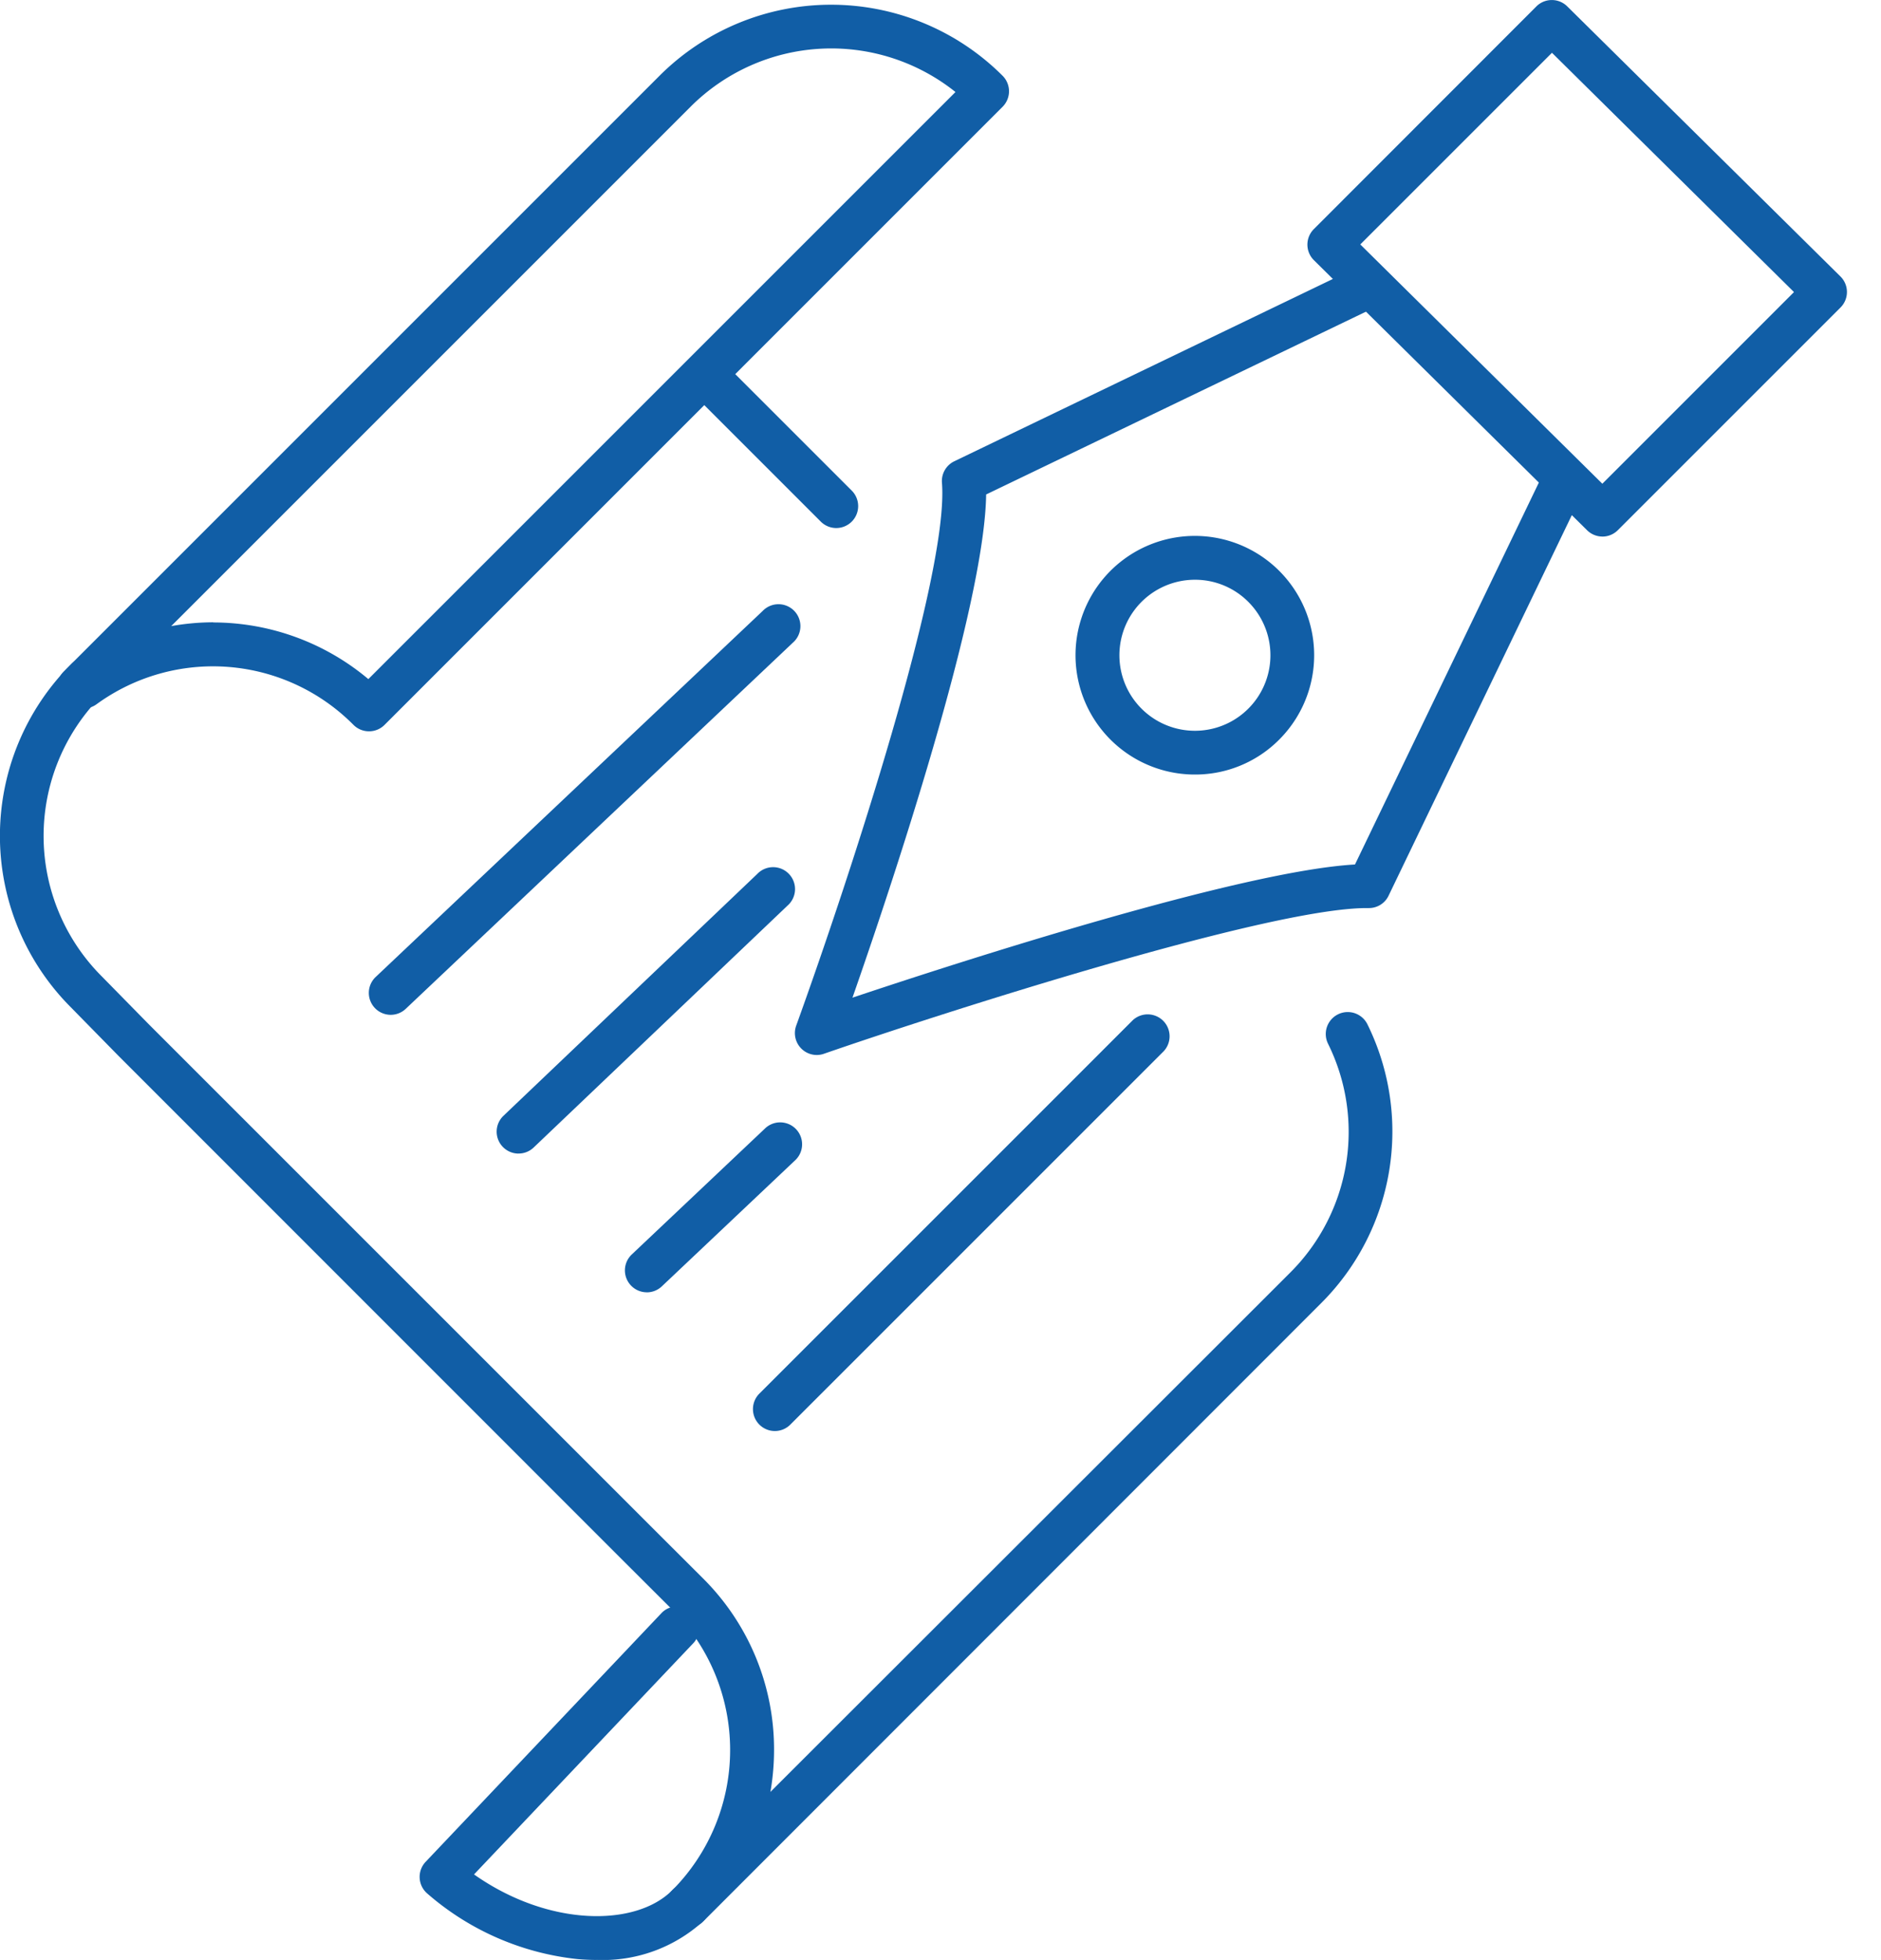
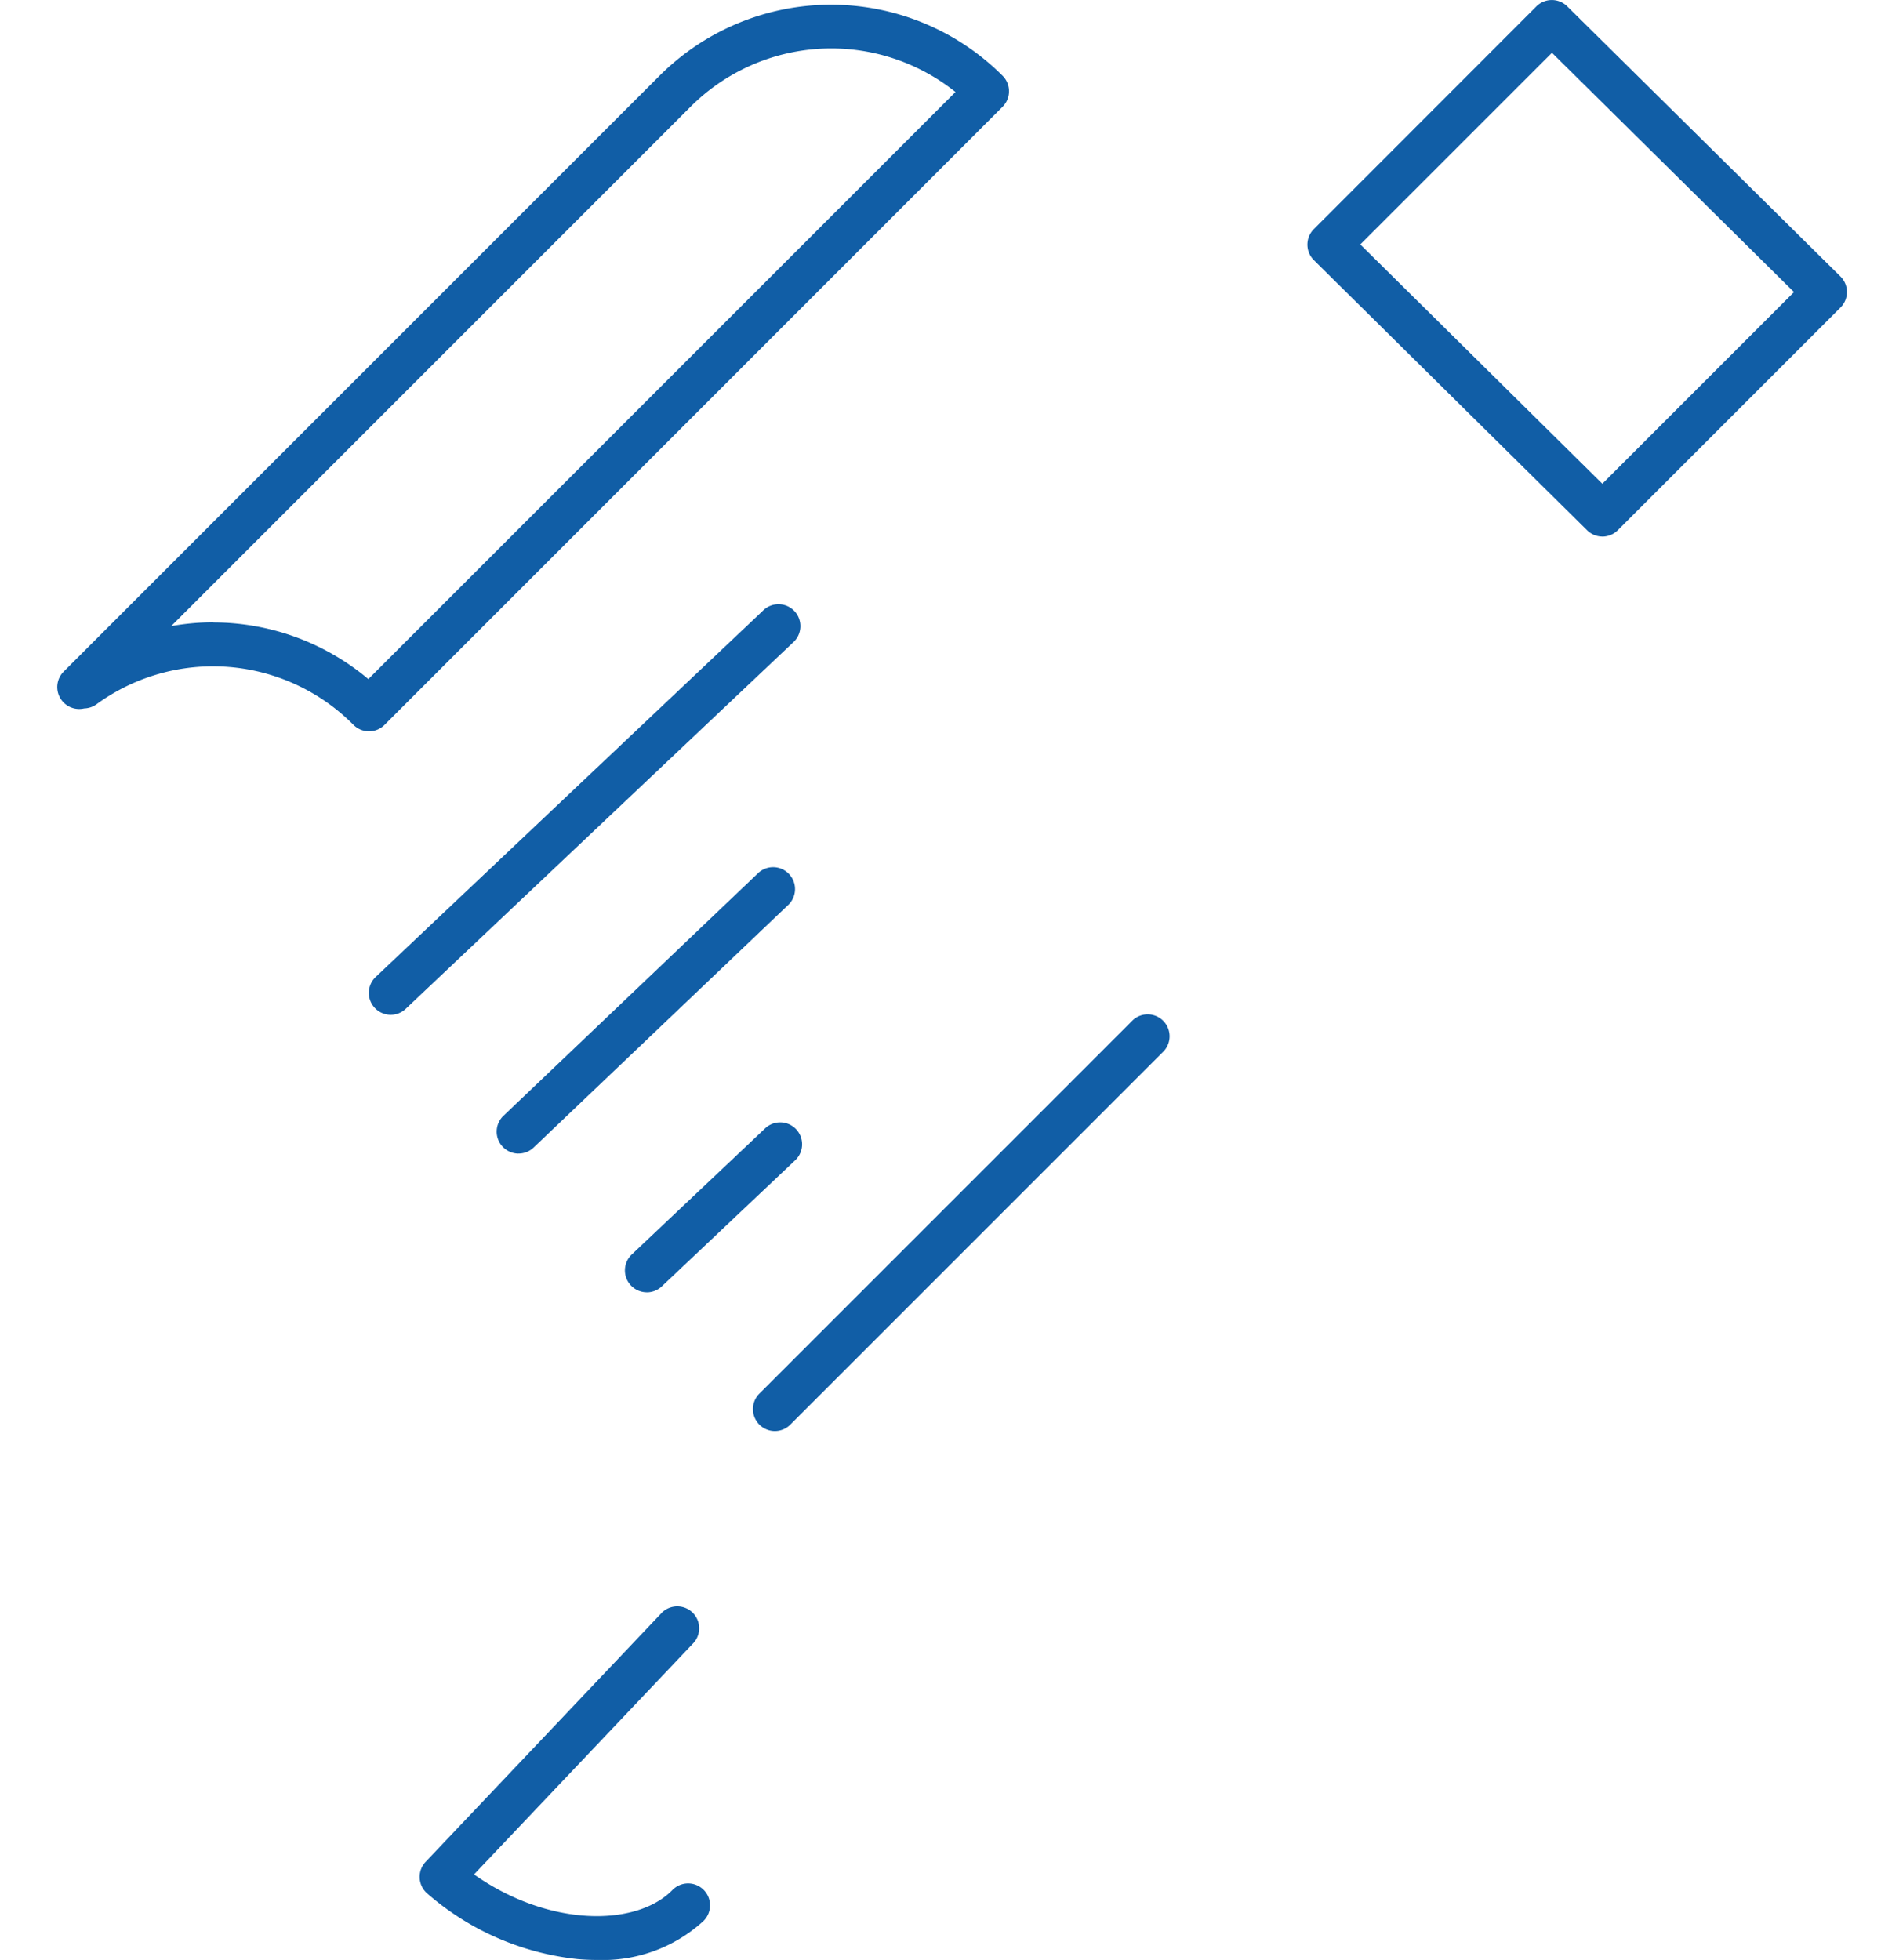
<svg xmlns="http://www.w3.org/2000/svg" width="49.248" height="51.315" viewBox="0 0 49.248 51.315">
  <defs>
    <clipPath id="a">
      <rect width="49.248" height="51.315" fill="#115ea6" />
    </clipPath>
  </defs>
  <g clip-path="url(#a)">
-     <path d="M18,112.962a.573.573,0,0,1-.406-.979,5.211,5.211,0,0,0,0-7.361l-1.38-1.377L3.094,90.121,1.857,88.86a6.352,6.352,0,0,1,0-8.98.574.574,0,1,1,.811.811,5.2,5.2,0,0,0,0,7.361l1.238,1.261,13.119,13.119,1.38,1.377a6.311,6.311,0,0,1,1.861,4.492,6.431,6.431,0,0,1-.095,1.1L33.784,95.8a5.2,5.2,0,0,0,.988-5.985A.574.574,0,1,1,35.8,89.3a6.349,6.349,0,0,1-1.206,7.3L18.409,112.794h0a.572.572,0,0,1-.405.168" transform="translate(0 -62.485)" fill="#115ea6" />
-     <path d="M87.184,47.754a.572.572,0,0,1-.406-.168l-3.323-3.323a.574.574,0,0,1,.811-.811l3.323,3.323a.574.574,0,0,1-.406.979" transform="translate(-65.288 -33.929)" fill="#115ea6" />
    <path d="M15.1,19.587a.572.572,0,0,1-.405-.168,5.179,5.179,0,0,0-6.728-.54.57.57,0,0,1-.322.109.574.574,0,0,1-.538-.964l15.6-15.6a6.352,6.352,0,0,1,8.983,0,.574.574,0,0,1,0,.811L15.508,19.419a.572.572,0,0,1-.406.168m-4.085-2.85a6.323,6.323,0,0,1,4.067,1.483L30.456,2.849a5.207,5.207,0,0,0-6.934.384l-13.6,13.6a6.312,6.312,0,0,1,1.1-.1" transform="translate(-5.44 -0.44)" fill="#115ea6" />
    <path d="M55.486,203.79q-.244,0-.5-.022a7.128,7.128,0,0,1-3.934-1.716.574.574,0,0,1-.044-.831l6.191-6.529a.574.574,0,0,1,.832.789l-5.756,6.07c1.96,1.382,4.232,1.371,5.182.421a.574.574,0,1,1,.811.811,3.9,3.9,0,0,1-2.786,1.006" transform="translate(-39.864 -152.475)" fill="#115ea6" />
-     <path d="M96.868,53.218a.574.574,0,0,1-.539-.769c1.4-3.875,4.008-11.831,3.816-14.213a.574.574,0,0,1,.323-.563l10.308-4.964a.574.574,0,1,1,.5,1.033l-9.974,4.8c-.041,2.981-2.509,10.344-3.5,13.175,2.865-.961,10.188-3.32,13.157-3.487l4.811-9.993a.574.574,0,1,1,1.033.5l-4.964,10.309a.569.569,0,0,1-.525.325h-.05c-2.614,0-11.335,2.818-14.207,3.814a.572.572,0,0,1-.191.033m9.9-7.343h0a3.124,3.124,0,1,1,2.209-.915,3.1,3.1,0,0,1-2.209.915m0-5.1a1.977,1.977,0,1,0,1.4.579,1.964,1.964,0,0,0-1.4-.579" transform="translate(-75.483 -25.596)" fill="#115ea6" />
    <path d="M166.1,14.048a.572.572,0,0,1-.4-.166l-7.153-7.071a.574.574,0,0,1,0-.813L164.373.168a.573.573,0,0,1,.809,0l7.153,7.071a.573.573,0,0,1,0,.813l-5.829,5.829a.572.572,0,0,1-.405.168M159.763,6.4l6.337,6.265,5.018-5.018-6.337-6.265Z" transform="translate(-124.148 0)" fill="#115ea6" />
    <path d="M45.248,84.021a.574.574,0,0,1-.394-.99l10.133-9.584a.574.574,0,1,1,.788.833L45.642,83.864a.571.571,0,0,1-.394.157" transform="translate(-35.019 -57.451)" fill="#115ea6" />
    <path d="M60.761,112.627a.574.574,0,0,1-.4-.989l6.644-6.331a.574.574,0,1,1,.791.83l-6.644,6.331a.571.571,0,0,1-.4.158" transform="translate(-47.18 -82.424)" fill="#115ea6" />
    <path d="M76.274,140.372a.574.574,0,0,1-.394-.99l3.506-3.315a.574.574,0,0,1,.788.834l-3.506,3.315a.573.573,0,0,1-.394.157" transform="translate(-59.34 -106.537)" fill="#115ea6" />
    <path d="M91.788,133.734a.574.574,0,0,1-.406-.979l9.779-9.779a.574.574,0,0,1,.811.811l-9.779,9.779a.572.572,0,0,1-.406.168" transform="translate(-71.501 -96.267)" fill="#115ea6" />
  </g>
</svg>